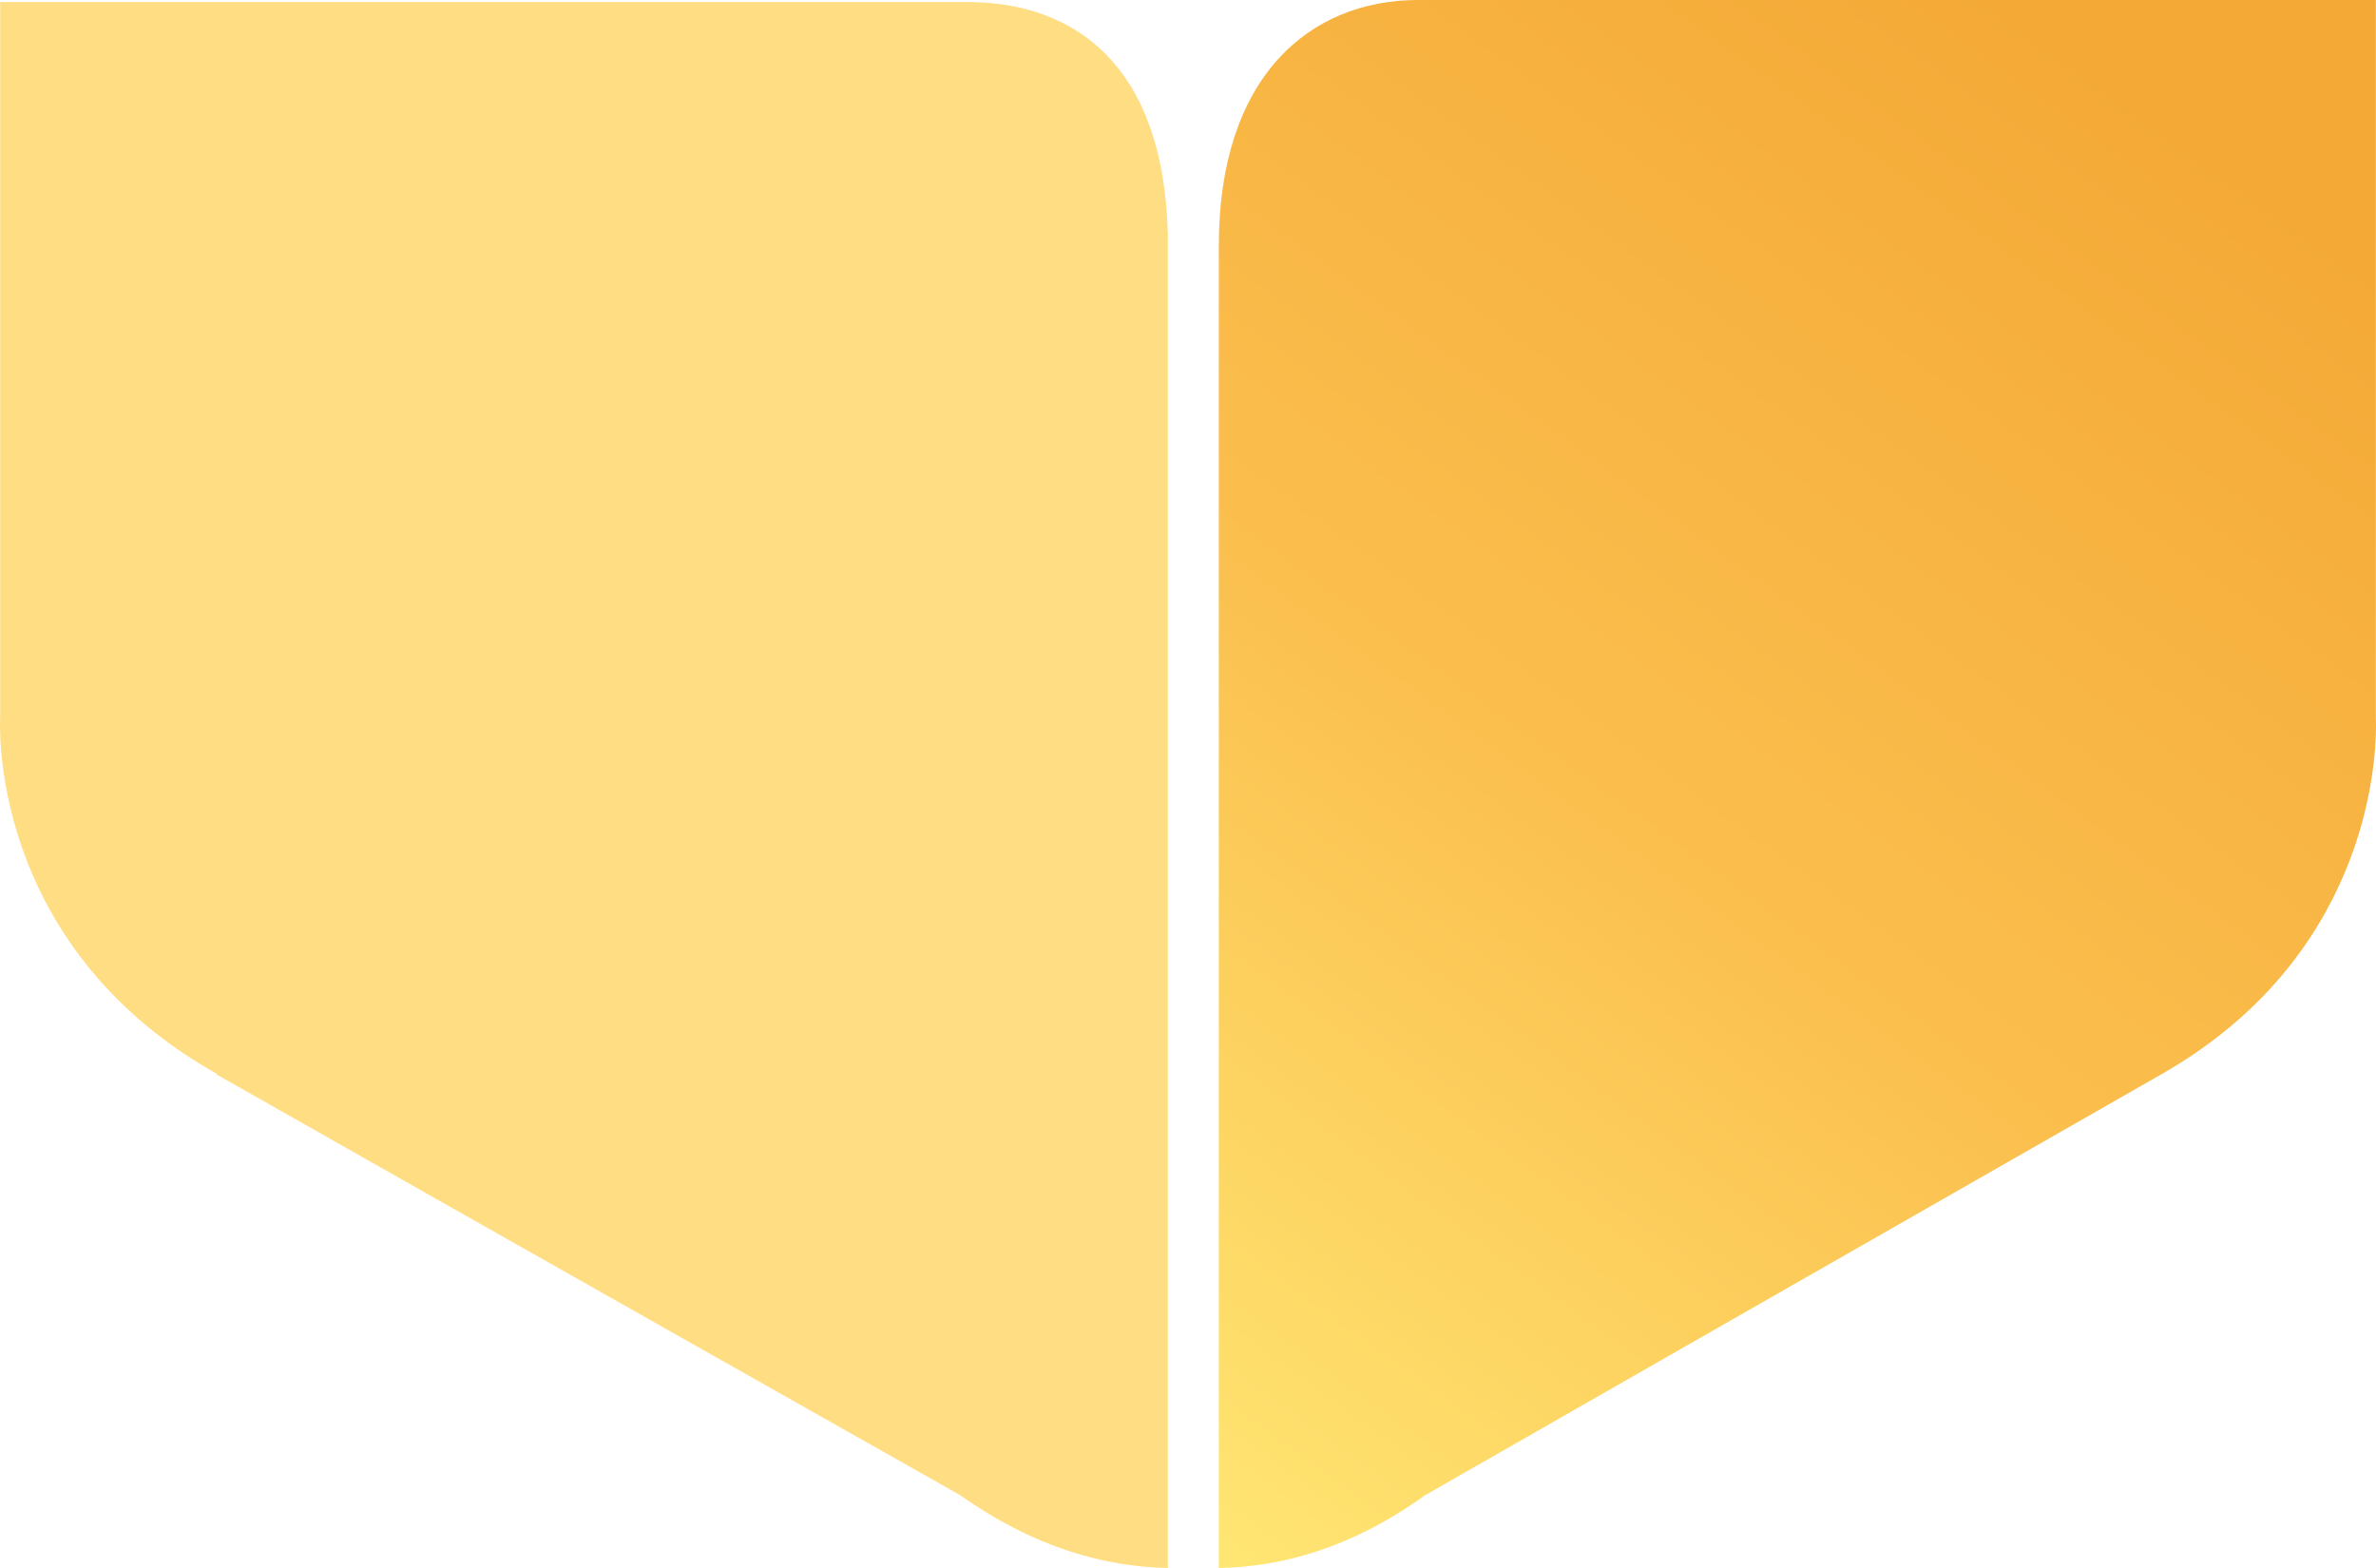
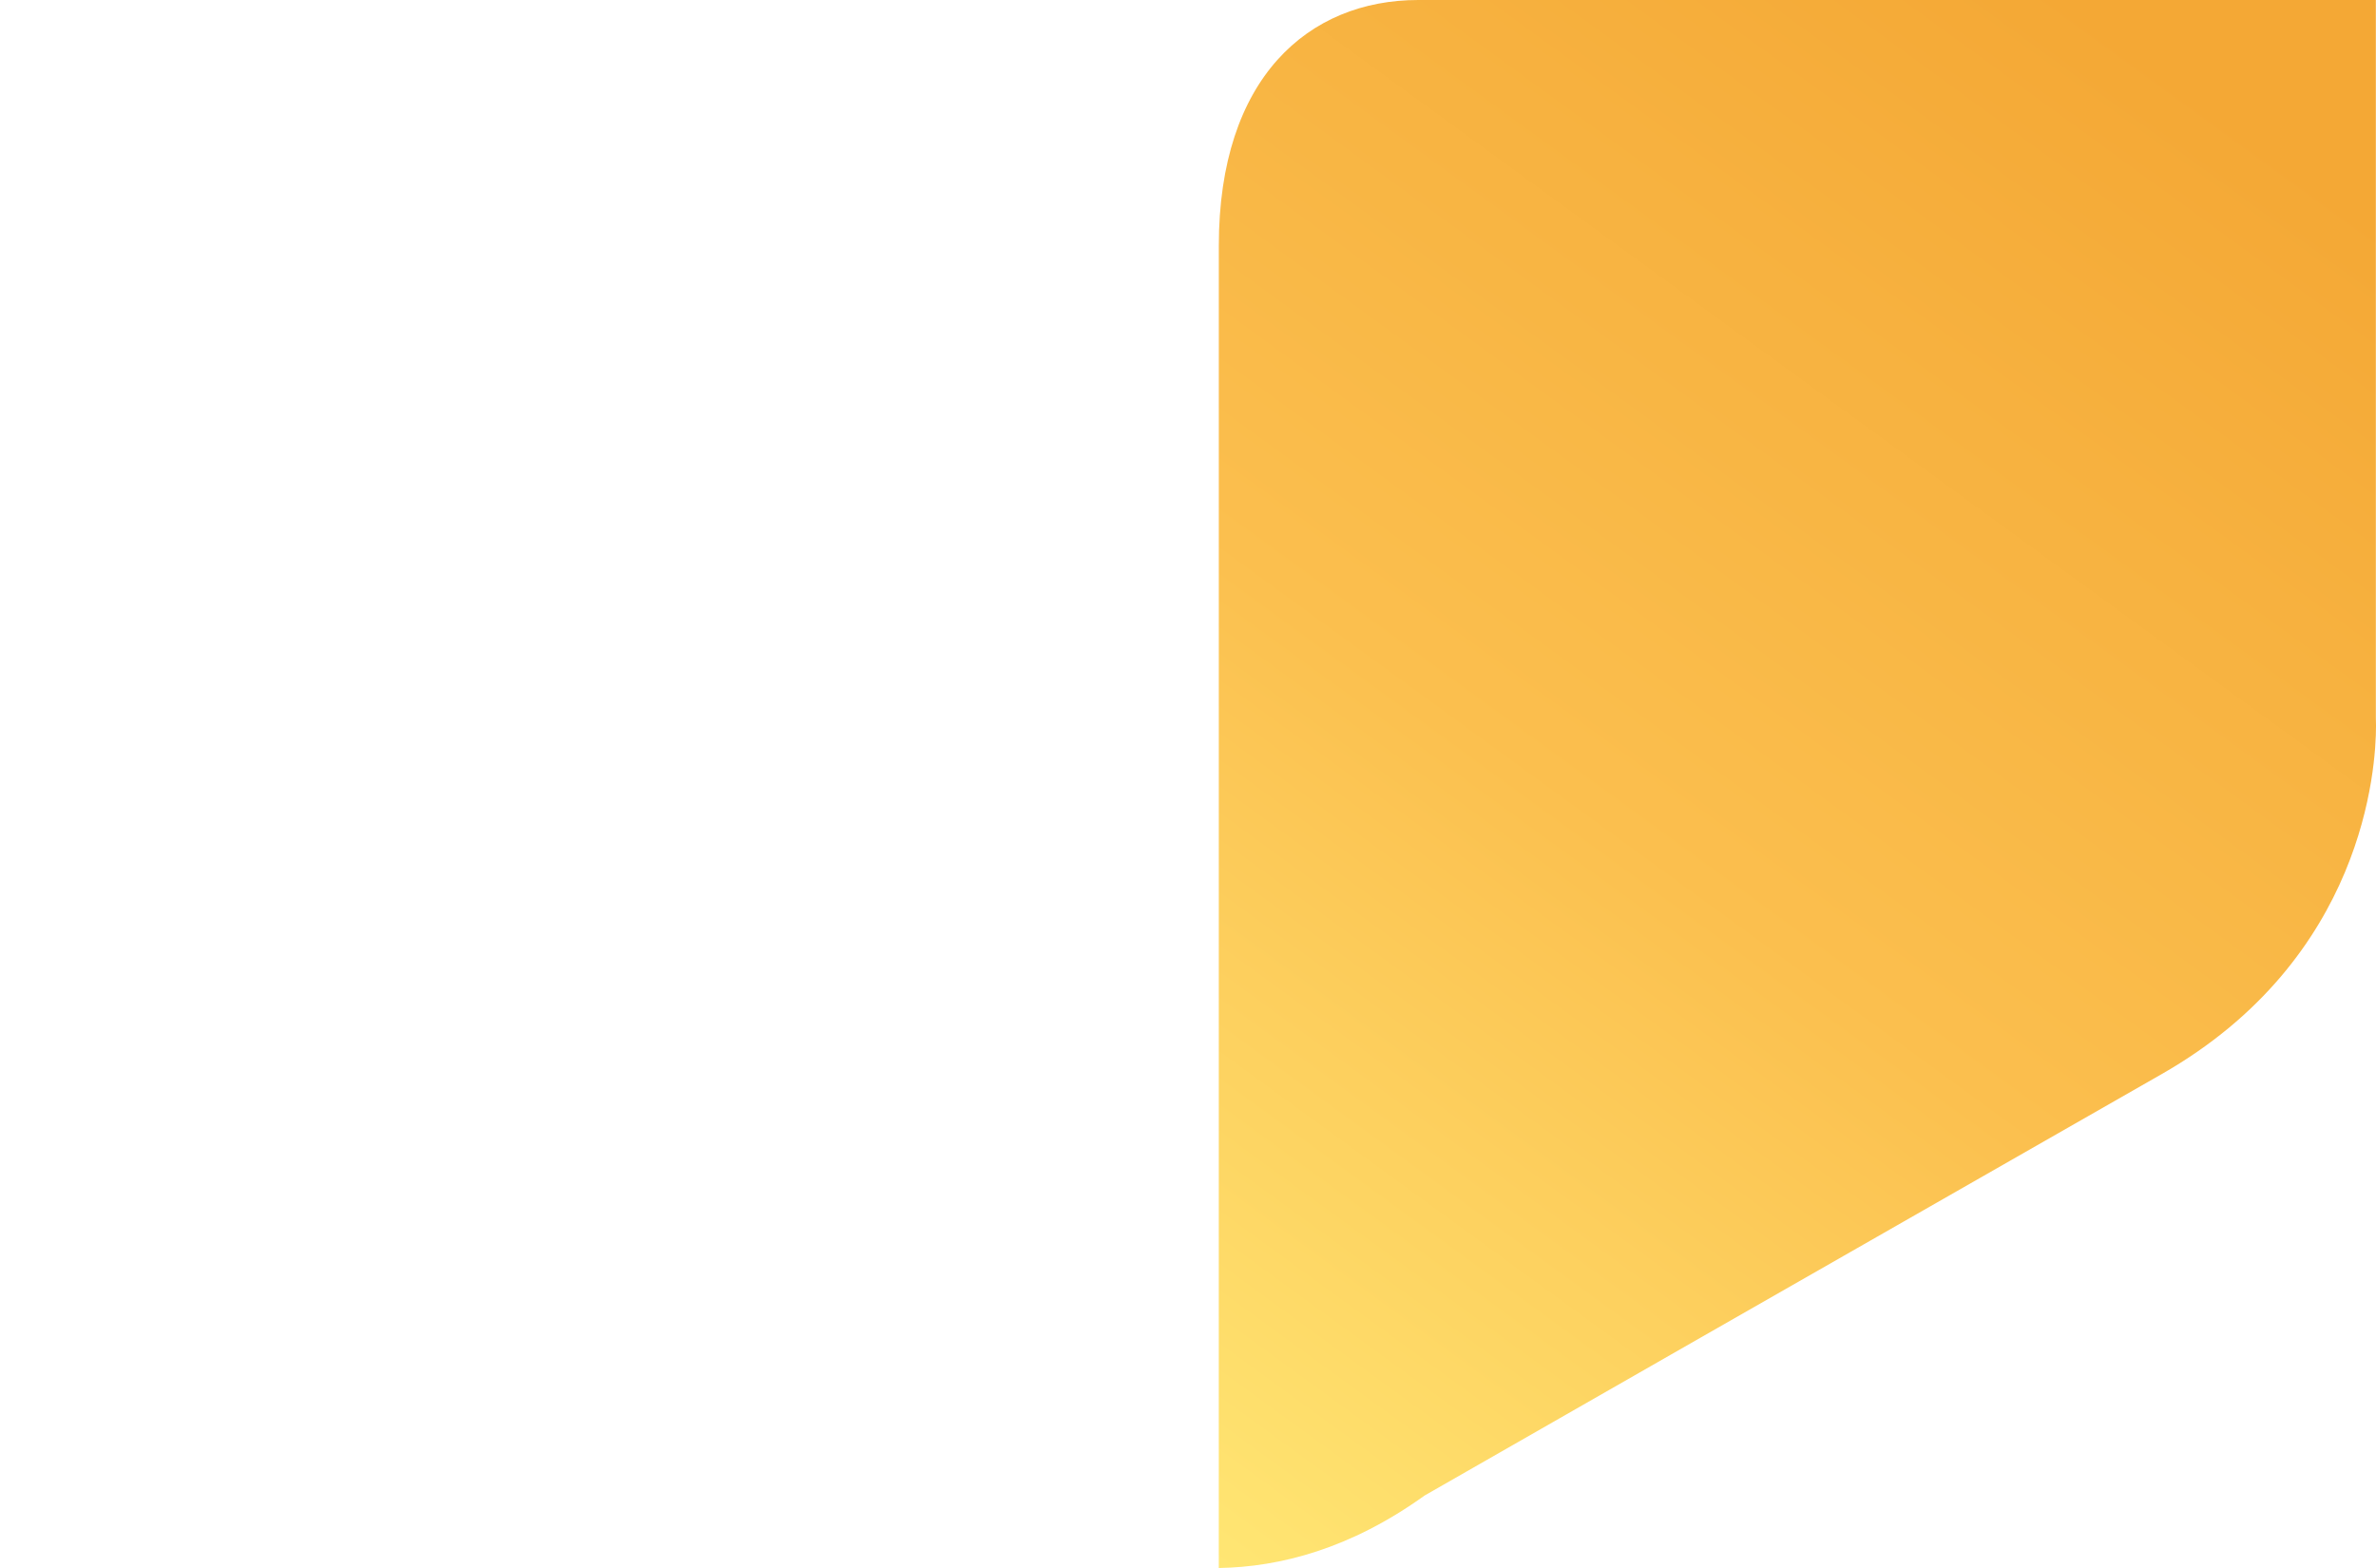
<svg xmlns="http://www.w3.org/2000/svg" width="100" height="66" viewBox="0 0 100 66" fill="none">
  <path d="M99.994 30.211L99.994 0H59.692C55.075 0 51.297 3.273 51.297 10.343L51.296 66C53.879 65.959 56.842 65.187 59.957 62.95C59.957 62.95 80.637 51.114 90.969 45.217C99.52 40.343 100 32.311 100 30.556C100 30.333 99.994 30.213 99.994 30.213V30.211Z" fill="url(#paint0_linear_737_44965)" />
-   <path d="M9.08 45.206C19.487 51.116 40.414 62.936 40.414 62.936C43.586 65.179 46.536 65.945 49.152 66L49.152 9.879C48.985 2.765 45.256 0.084 40.692 0.084L0.008 0.084L0.008 30.213C0.008 30.213 -0.604 39.734 9.136 45.206L9.08 45.206Z" fill="#FFDD83" />
  <defs>
    <linearGradient id="paint0_linear_737_44965" x1="51.296" y1="66" x2="95.212" y2="5.749" gradientUnits="userSpaceOnUse">
      <stop stop-color="#FFE673" />
      <stop offset="0.472" stop-color="#FBBF4E" />
      <stop offset="1" stop-color="#F4A835" />
    </linearGradient>
  </defs>
</svg>